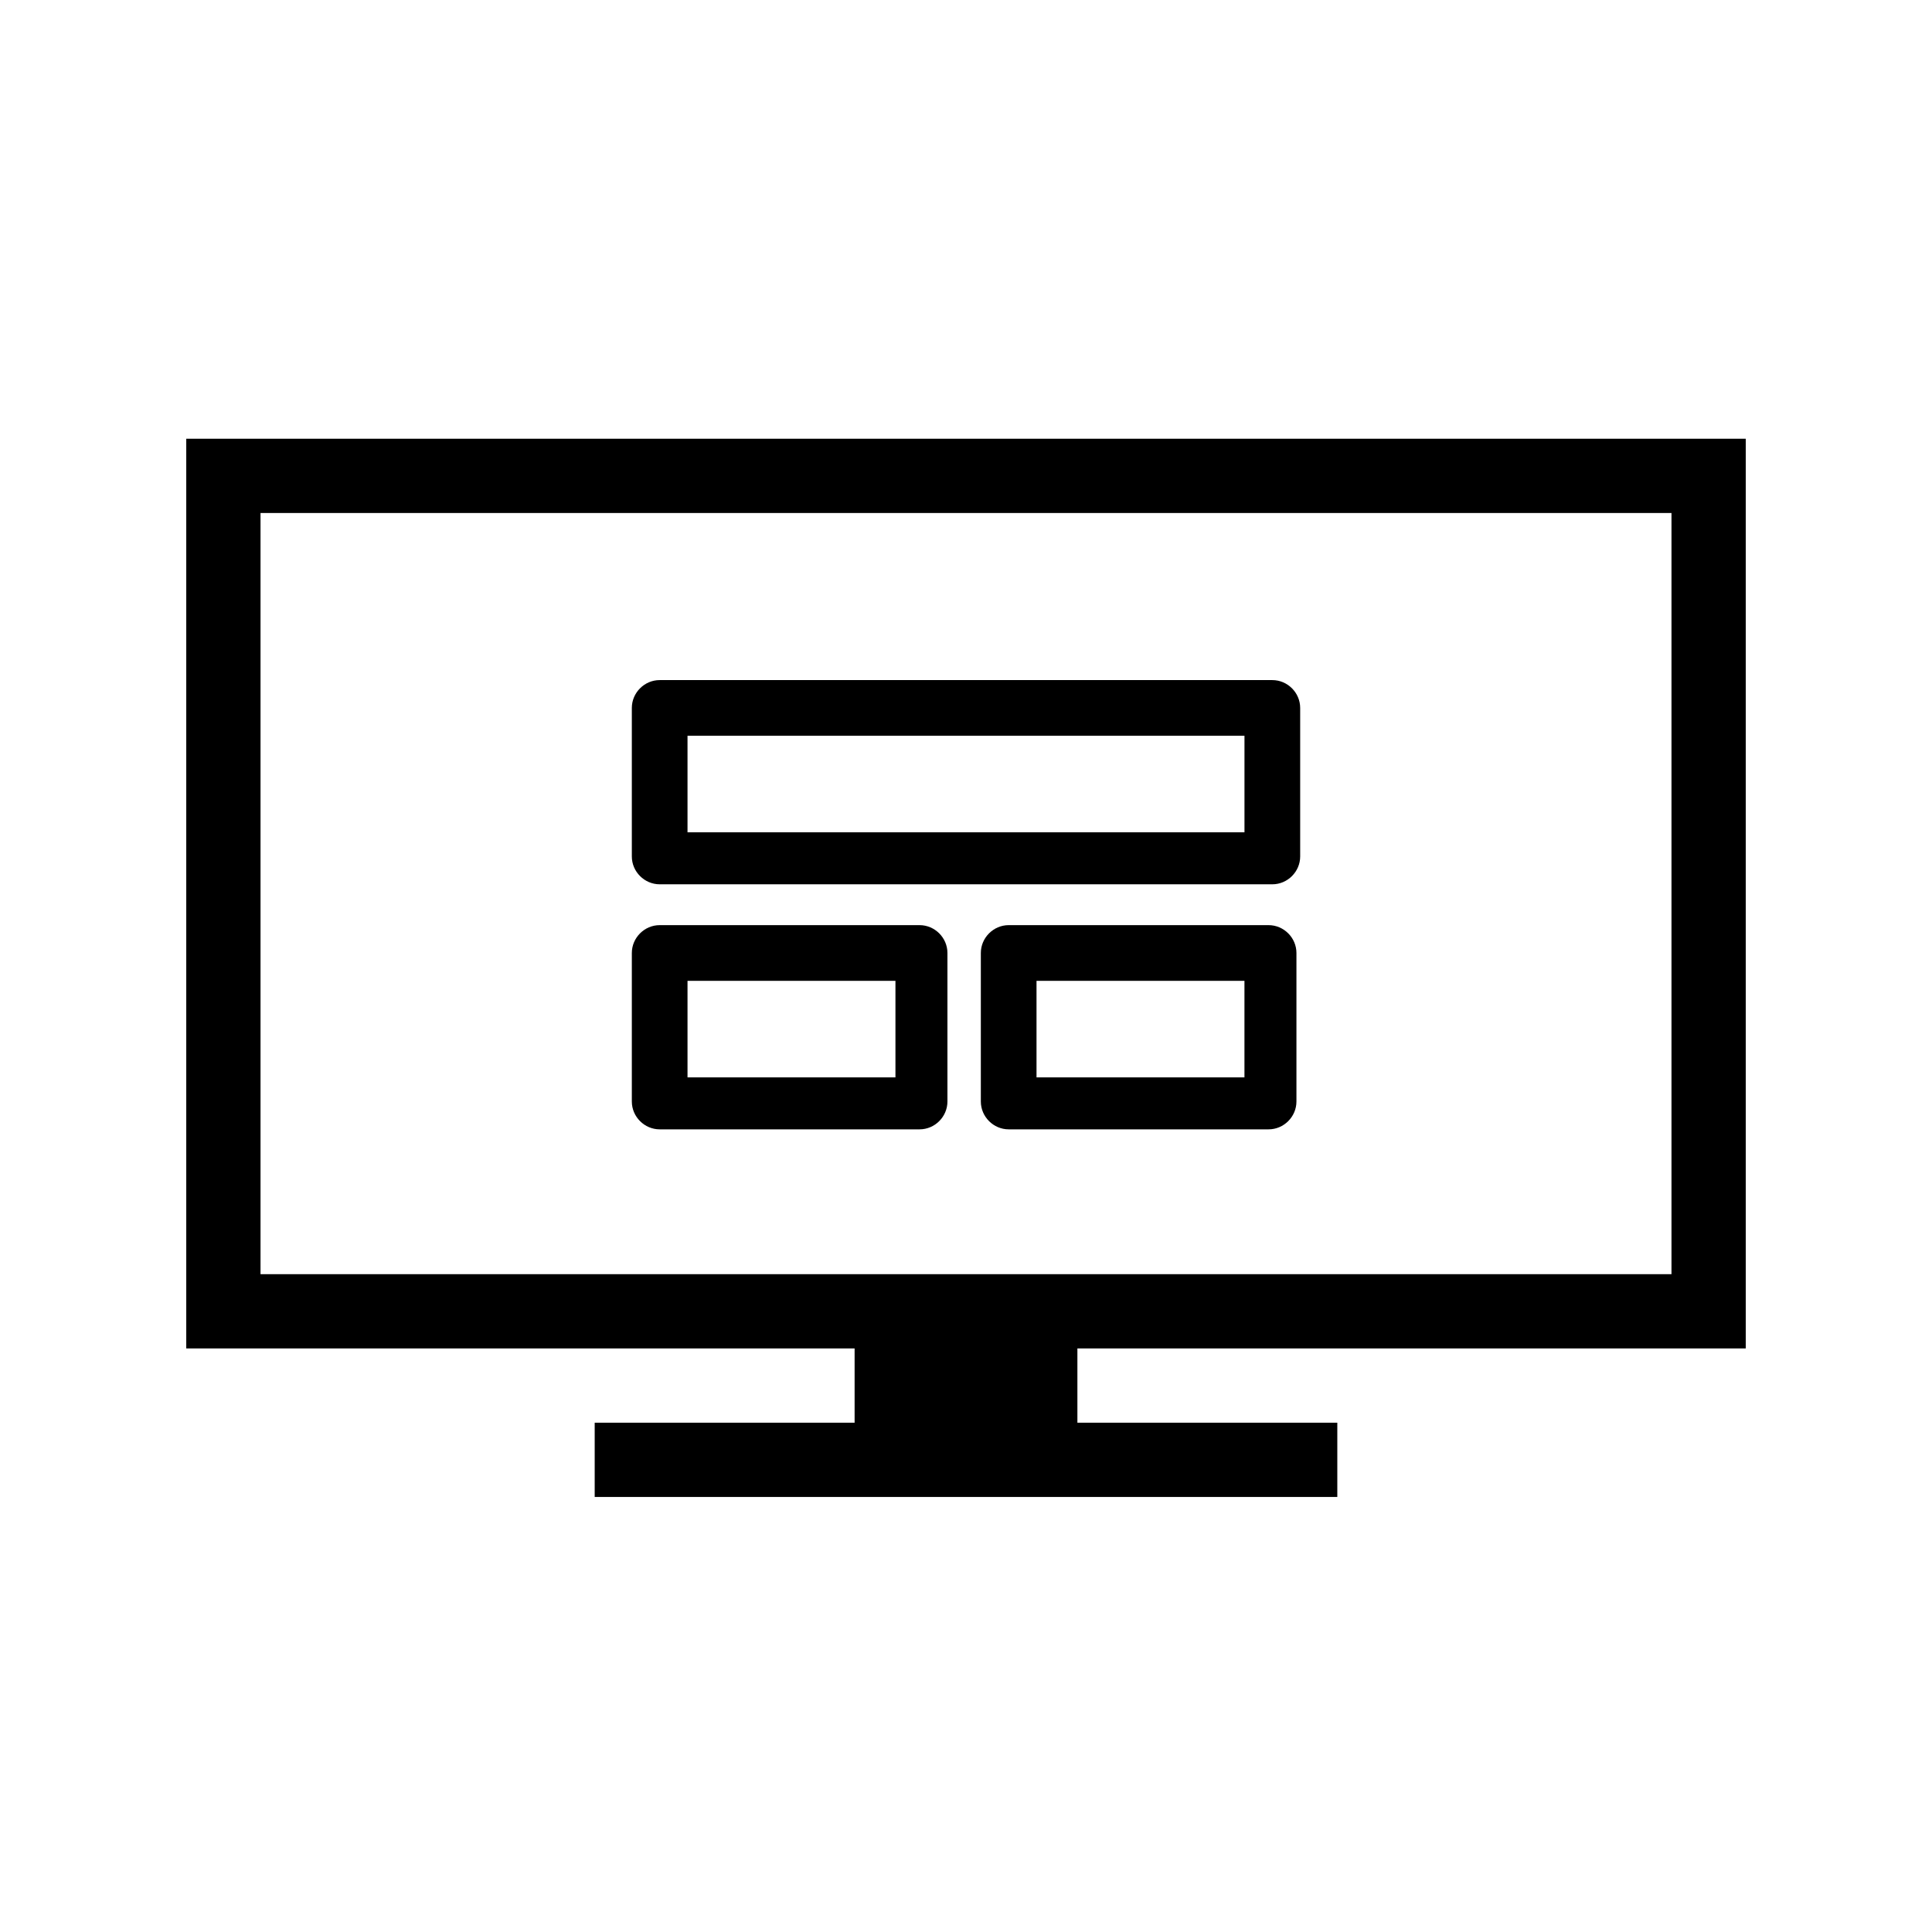
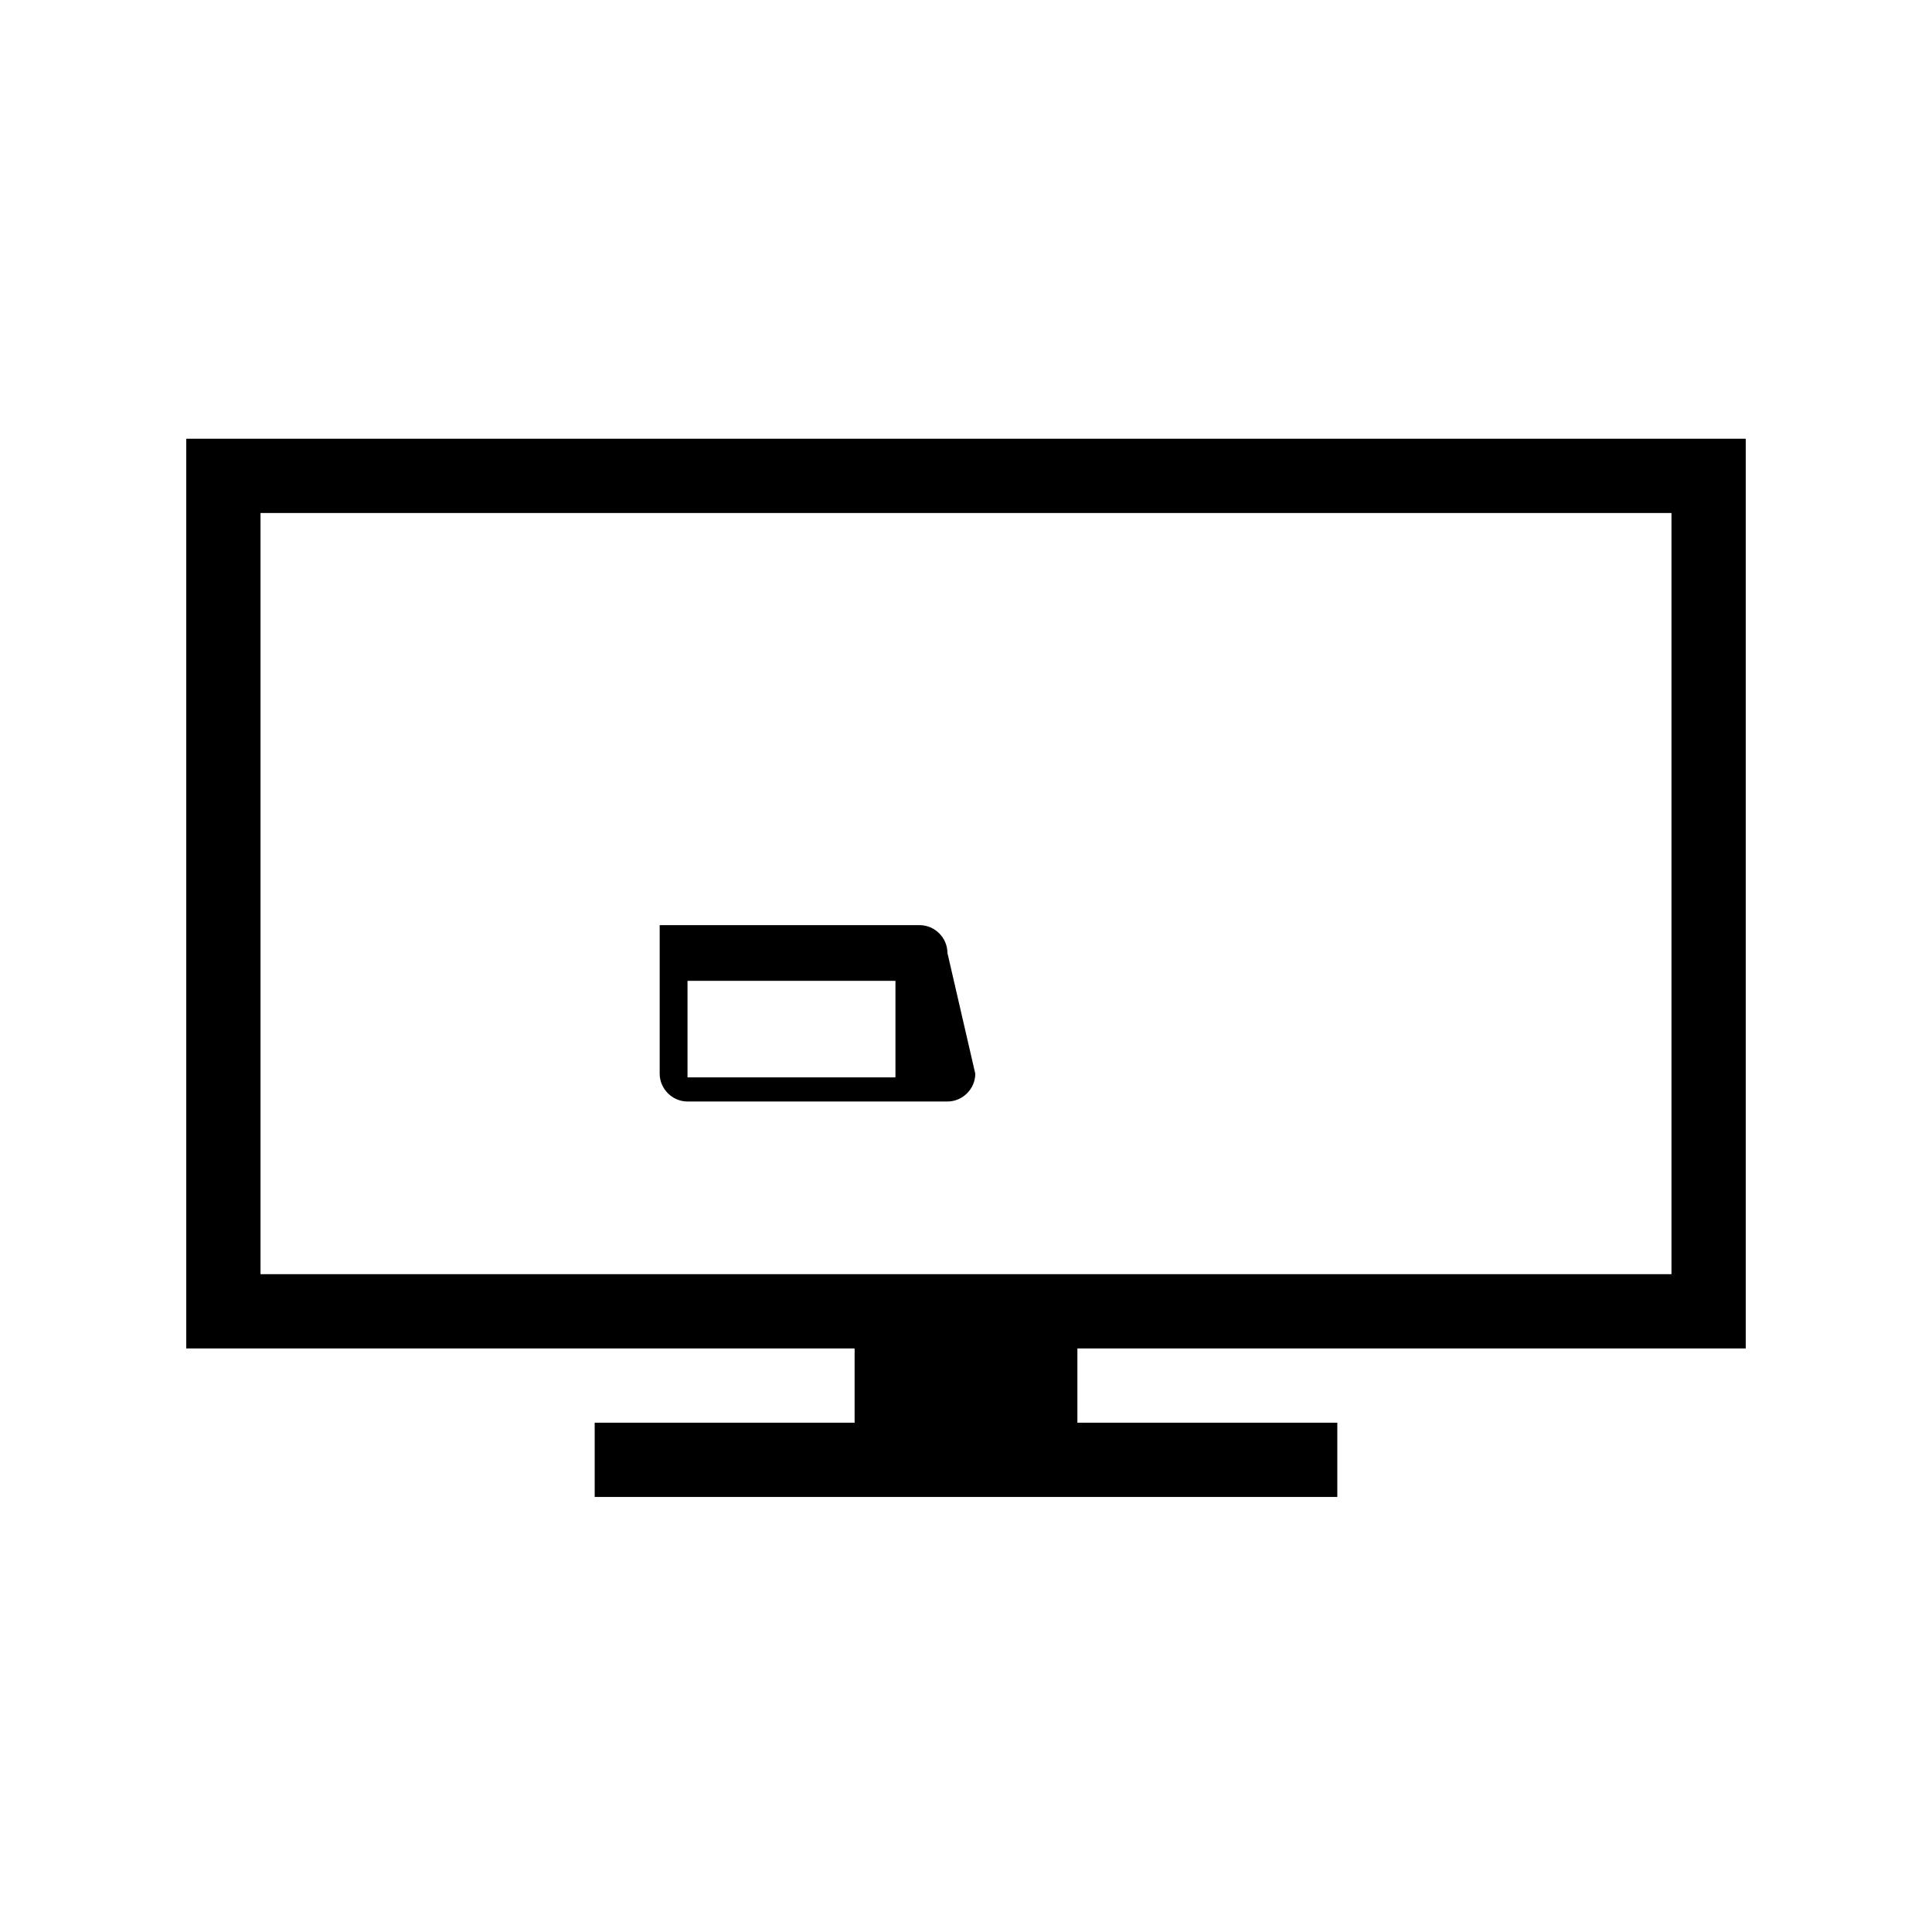
<svg xmlns="http://www.w3.org/2000/svg" fill="#000000" width="800px" height="800px" version="1.1" viewBox="144 144 512 512">
  <g>
    <path d="m606.64 501.35v-241.08h-413.28v241.08h177.12v19.68h-68.879v19.68h196.8v-19.68h-68.879v-19.68zm-393.6-19.68v-201.72h373.92v201.72z" />
-     <path d="m395.08 396.55c0-4.035-3.344-7.379-7.379-7.379h-68.879c-4.035 0-7.379 3.344-7.379 7.379v39.359c0 4.035 3.344 7.379 7.379 7.379h68.879c4.035 0 7.379-3.344 7.379-7.379zm-13.777 32.965h-55.105v-25.586h55.105z" />
-     <path d="m488.56 331.61c0-4.035-3.344-7.379-7.379-7.379h-162.36c-4.035 0-7.379 3.344-7.379 7.379v39.359c0 4.035 3.344 7.379 7.379 7.379h162.36c4.035 0 7.379-3.344 7.379-7.379zm-14.762 32.965h-147.6v-25.586h147.6z" />
-     <path d="m487.57 396.55c0-4.035-3.344-7.379-7.379-7.379h-68.879c-4.035 0-7.379 3.344-7.379 7.379v39.359c0 4.035 3.344 7.379 7.379 7.379h68.879c4.035 0 7.379-3.344 7.379-7.379zm-13.777 32.965h-55.105v-25.586h55.105z" />
+     <path d="m395.08 396.55c0-4.035-3.344-7.379-7.379-7.379h-68.879v39.359c0 4.035 3.344 7.379 7.379 7.379h68.879c4.035 0 7.379-3.344 7.379-7.379zm-13.777 32.965h-55.105v-25.586h55.105z" />
  </g>
</svg>